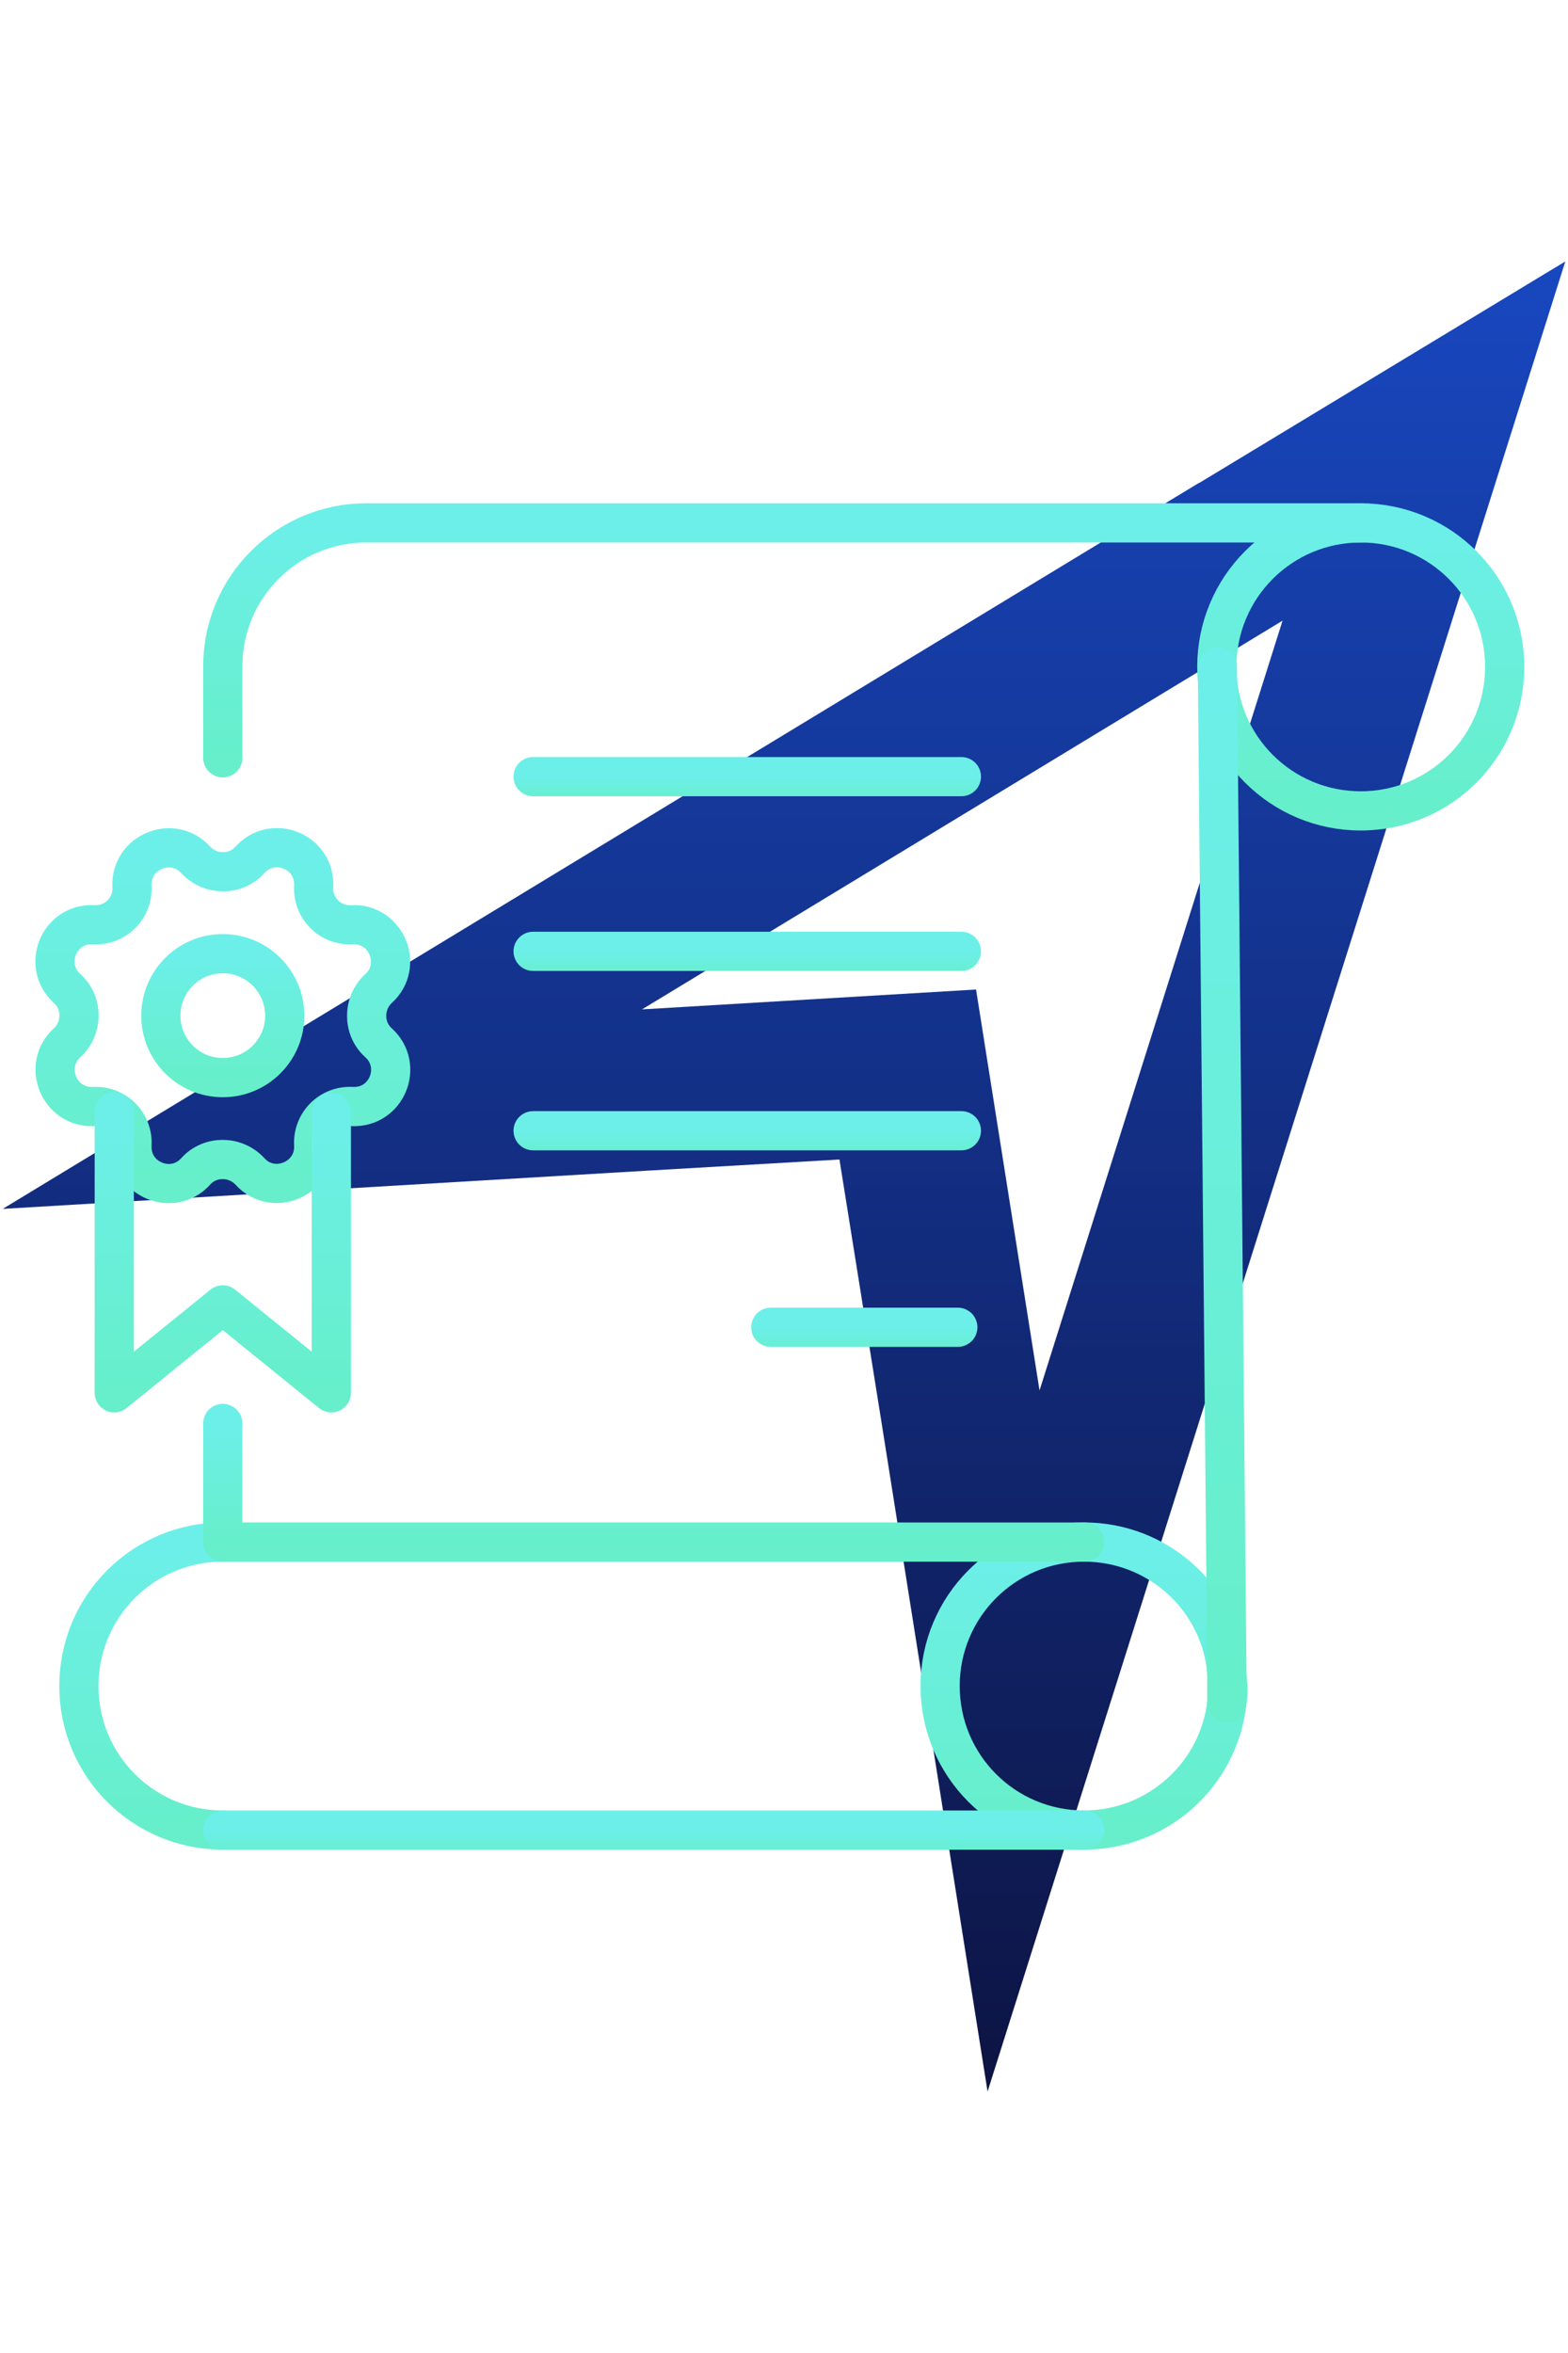
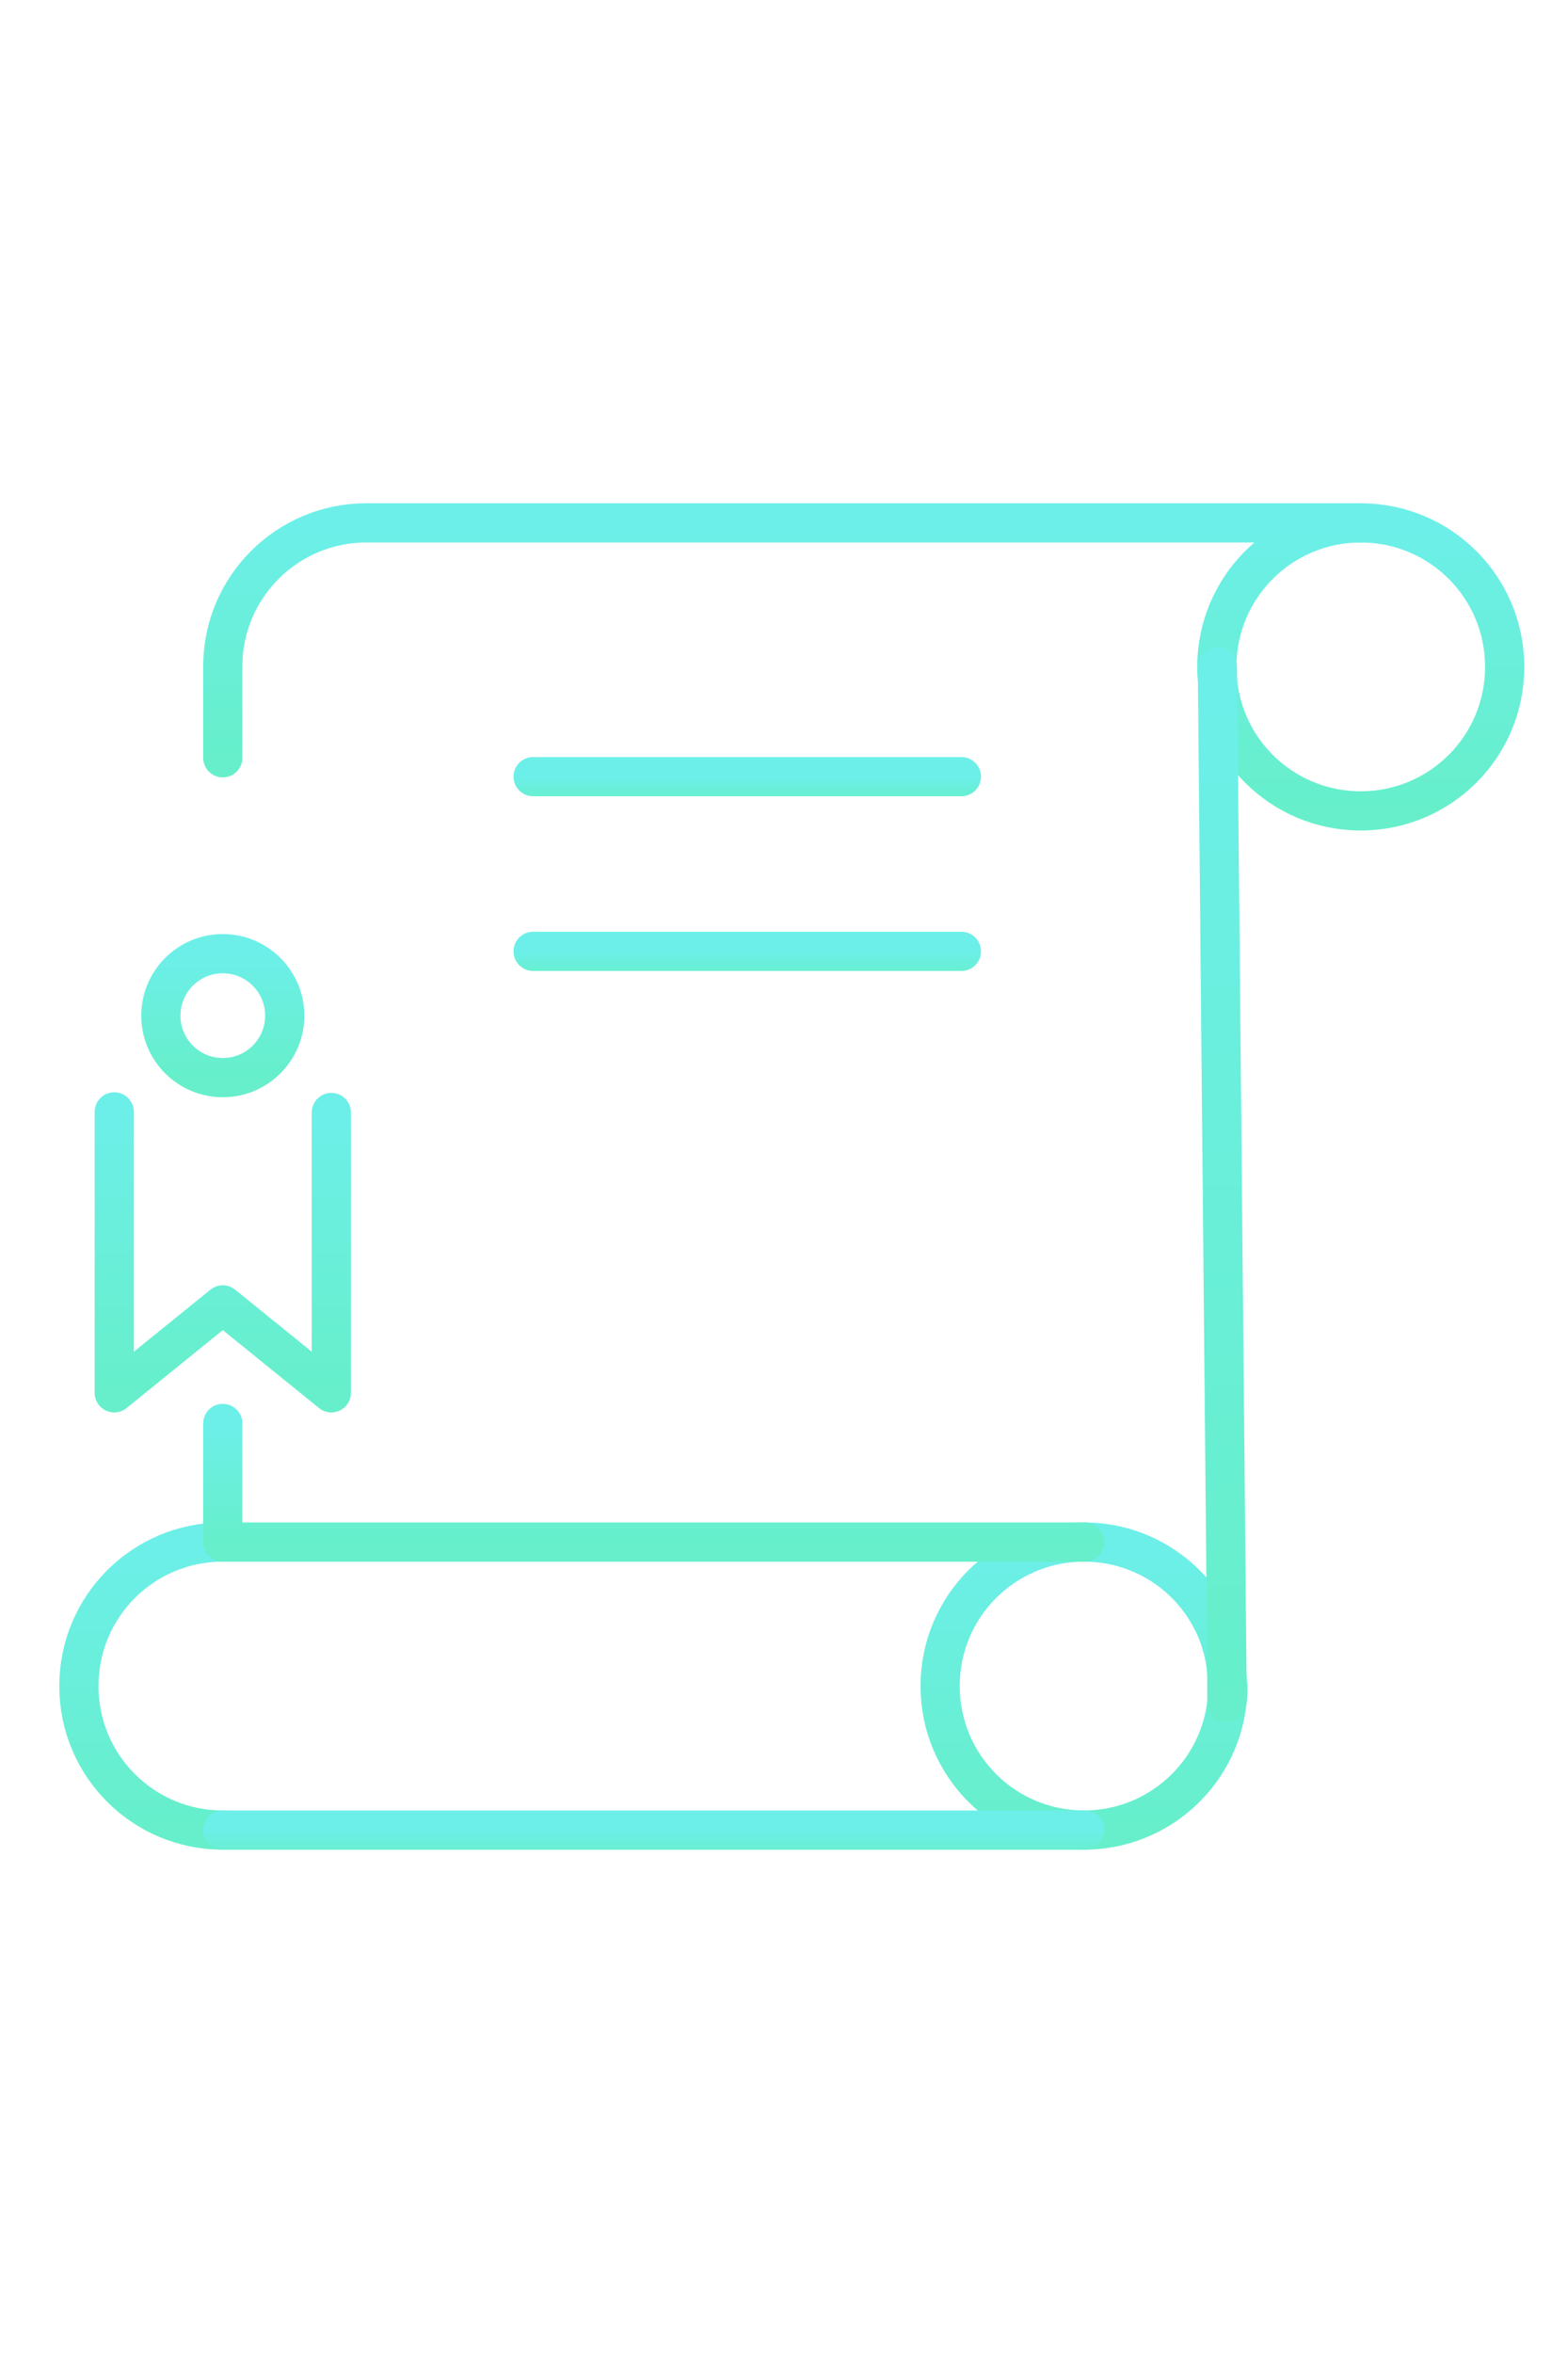
<svg xmlns="http://www.w3.org/2000/svg" width="60" height="90" viewBox="0 0 60 90" fill="none">
-   <path d="M45.887 18.465L21.376 33.333L0.104 46.239L24.933 44.767L32.122 44.35L33.693 54.164L37.79 80L45.666 55.072L54.965 25.629L59.897 10L45.862 18.489L45.887 18.465ZM39.778 53.183L37.349 37.848L24.566 38.608L49.077 23.74L39.778 53.183Z" fill="url(#paint0_linear_2466_13372)" />
  <path d="M57.577 25.508C57.577 28.555 55.117 31.016 52.069 31.016C49.022 31.016 46.562 28.555 46.562 25.508C46.562 22.46 49.022 20 52.069 20C55.117 20 57.577 22.46 57.577 25.508Z" stroke="url(#paint1_linear_2466_13372)" stroke-width="1.5" stroke-linecap="round" stroke-linejoin="round" />
  <path d="M46.989 64.49C46.989 64.716 46.989 64.919 46.944 65.145C46.628 67.876 44.303 69.998 41.481 69.998C38.434 69.998 35.974 67.538 35.974 64.49C35.974 61.443 38.434 58.982 41.481 58.982C44.281 58.982 46.583 61.059 46.922 63.745C46.944 63.971 46.967 64.219 46.967 64.468L46.989 64.49Z" stroke="url(#paint2_linear_2466_13372)" stroke-width="1.5" stroke-linecap="round" stroke-linejoin="round" />
  <path d="M8.526 69.998C5.479 69.998 3.019 67.538 3.019 64.49C3.019 61.443 5.479 58.982 8.526 58.982" stroke="url(#paint3_linear_2466_13372)" stroke-width="1.5" stroke-linecap="round" stroke-linejoin="round" />
  <path d="M41.505 70H8.525" stroke="url(#paint4_linear_2466_13372)" stroke-width="1.5" stroke-linecap="round" stroke-linejoin="round" />
  <path d="M46.945 65.122V63.745L46.584 25.507" stroke="url(#paint5_linear_2466_13372)" stroke-width="1.5" stroke-linecap="round" stroke-linejoin="round" />
  <path d="M8.525 28.984V25.485C8.525 22.46 10.986 20 14.011 20H52.069" stroke="url(#paint6_linear_2466_13372)" stroke-width="1.5" stroke-linecap="round" stroke-linejoin="round" />
  <path d="M41.505 58.983H8.525V54.446" stroke="url(#paint7_linear_2466_13372)" stroke-width="1.5" stroke-linecap="round" stroke-linejoin="round" />
  <path d="M8.525 41.218C9.834 41.218 10.896 40.157 10.896 38.848C10.896 37.539 9.834 36.477 8.525 36.477C7.216 36.477 6.155 37.539 6.155 38.848C6.155 40.157 7.216 41.218 8.525 41.218Z" stroke="url(#paint8_linear_2466_13372)" stroke-width="1.5" stroke-linecap="round" stroke-linejoin="round" />
-   <path d="M9.565 32.888C10.445 31.917 12.071 32.572 12.003 33.904C11.958 34.739 12.635 35.416 13.47 35.371C14.78 35.303 15.457 36.928 14.486 37.809C13.877 38.373 13.877 39.344 14.486 39.886C15.457 40.766 14.802 42.391 13.47 42.323C12.635 42.278 11.958 42.955 12.003 43.791C12.071 45.1 10.445 45.777 9.565 44.806C9.001 44.197 8.03 44.197 7.488 44.806C6.608 45.777 4.983 45.122 5.051 43.791C5.096 42.955 4.419 42.278 3.583 42.323C2.274 42.391 1.597 40.766 2.568 39.886C3.177 39.321 3.177 38.35 2.568 37.809C1.597 36.928 2.252 35.303 3.583 35.371C4.419 35.416 5.096 34.739 5.051 33.904C4.983 32.594 6.608 31.917 7.488 32.888C8.053 33.497 9.023 33.497 9.565 32.888Z" stroke="url(#paint9_linear_2466_13372)" stroke-width="1.5" stroke-linecap="round" stroke-linejoin="round" />
  <path d="M12.679 42.552V53.274L8.525 49.911L4.372 53.274V42.529" stroke="url(#paint10_linear_2466_13372)" stroke-width="1.5" stroke-linecap="round" stroke-linejoin="round" />
  <path d="M20.4 29.706H36.788" stroke="url(#paint11_linear_2466_13372)" stroke-width="1.5" stroke-linecap="round" stroke-linejoin="round" />
  <path d="M20.4 36.388H36.788" stroke="url(#paint12_linear_2466_13372)" stroke-width="1.5" stroke-linecap="round" stroke-linejoin="round" />
-   <path d="M20.4 43.25H36.788" stroke="url(#paint13_linear_2466_13372)" stroke-width="1.5" stroke-linecap="round" stroke-linejoin="round" />
-   <path d="M29.495 50.767H36.651" stroke="url(#paint14_linear_2466_13372)" stroke-width="1.5" stroke-linecap="round" stroke-linejoin="round" />
  <defs>
    <linearGradient id="paint0_linear_2466_13372" x1="30" y1="10" x2="30" y2="80" gradientUnits="userSpaceOnUse">
      <stop stop-color="#1847BF" />
      <stop offset="1" stop-color="#0D1443" />
    </linearGradient>
    <linearGradient id="paint1_linear_2466_13372" x1="52.069" y1="20" x2="52.069" y2="31.016" gradientUnits="userSpaceOnUse">
      <stop stop-color="#6CEFE9" />
      <stop offset="1" stop-color="#66EFCA" />
    </linearGradient>
    <linearGradient id="paint2_linear_2466_13372" x1="41.481" y1="58.982" x2="41.481" y2="69.998" gradientUnits="userSpaceOnUse">
      <stop stop-color="#6CEFE9" />
      <stop offset="1" stop-color="#66EFCA" />
    </linearGradient>
    <linearGradient id="paint3_linear_2466_13372" x1="5.772" y1="58.982" x2="5.772" y2="69.998" gradientUnits="userSpaceOnUse">
      <stop stop-color="#6CEFE9" />
      <stop offset="1" stop-color="#66EFCA" />
    </linearGradient>
    <linearGradient id="paint4_linear_2466_13372" x1="25.015" y1="70" x2="25.015" y2="71" gradientUnits="userSpaceOnUse">
      <stop stop-color="#6CEFE9" />
      <stop offset="1" stop-color="#66EFCA" />
    </linearGradient>
    <linearGradient id="paint5_linear_2466_13372" x1="46.765" y1="25.507" x2="46.765" y2="65.122" gradientUnits="userSpaceOnUse">
      <stop stop-color="#6CEFE9" />
      <stop offset="1" stop-color="#66EFCA" />
    </linearGradient>
    <linearGradient id="paint6_linear_2466_13372" x1="30.297" y1="20" x2="30.297" y2="28.984" gradientUnits="userSpaceOnUse">
      <stop stop-color="#6CEFE9" />
      <stop offset="1" stop-color="#66EFCA" />
    </linearGradient>
    <linearGradient id="paint7_linear_2466_13372" x1="25.015" y1="54.446" x2="25.015" y2="58.983" gradientUnits="userSpaceOnUse">
      <stop stop-color="#6CEFE9" />
      <stop offset="1" stop-color="#66EFCA" />
    </linearGradient>
    <linearGradient id="paint8_linear_2466_13372" x1="8.525" y1="36.477" x2="8.525" y2="41.218" gradientUnits="userSpaceOnUse">
      <stop stop-color="#6CEFE9" />
      <stop offset="1" stop-color="#66EFCA" />
    </linearGradient>
    <linearGradient id="paint9_linear_2466_13372" x1="8.527" y1="32.424" x2="8.527" y2="45.27" gradientUnits="userSpaceOnUse">
      <stop stop-color="#6CEFE9" />
      <stop offset="1" stop-color="#66EFCA" />
    </linearGradient>
    <linearGradient id="paint10_linear_2466_13372" x1="8.525" y1="42.529" x2="8.525" y2="53.274" gradientUnits="userSpaceOnUse">
      <stop stop-color="#6CEFE9" />
      <stop offset="1" stop-color="#66EFCA" />
    </linearGradient>
    <linearGradient id="paint11_linear_2466_13372" x1="28.594" y1="29.706" x2="28.594" y2="30.706" gradientUnits="userSpaceOnUse">
      <stop stop-color="#6CEFE9" />
      <stop offset="1" stop-color="#66EFCA" />
    </linearGradient>
    <linearGradient id="paint12_linear_2466_13372" x1="28.594" y1="36.388" x2="28.594" y2="37.388" gradientUnits="userSpaceOnUse">
      <stop stop-color="#6CEFE9" />
      <stop offset="1" stop-color="#66EFCA" />
    </linearGradient>
    <linearGradient id="paint13_linear_2466_13372" x1="28.594" y1="43.25" x2="28.594" y2="44.25" gradientUnits="userSpaceOnUse">
      <stop stop-color="#6CEFE9" />
      <stop offset="1" stop-color="#66EFCA" />
    </linearGradient>
    <linearGradient id="paint14_linear_2466_13372" x1="33.073" y1="50.767" x2="33.073" y2="51.767" gradientUnits="userSpaceOnUse">
      <stop stop-color="#6CEFE9" />
      <stop offset="1" stop-color="#66EFCA" />
    </linearGradient>
  </defs>
</svg>